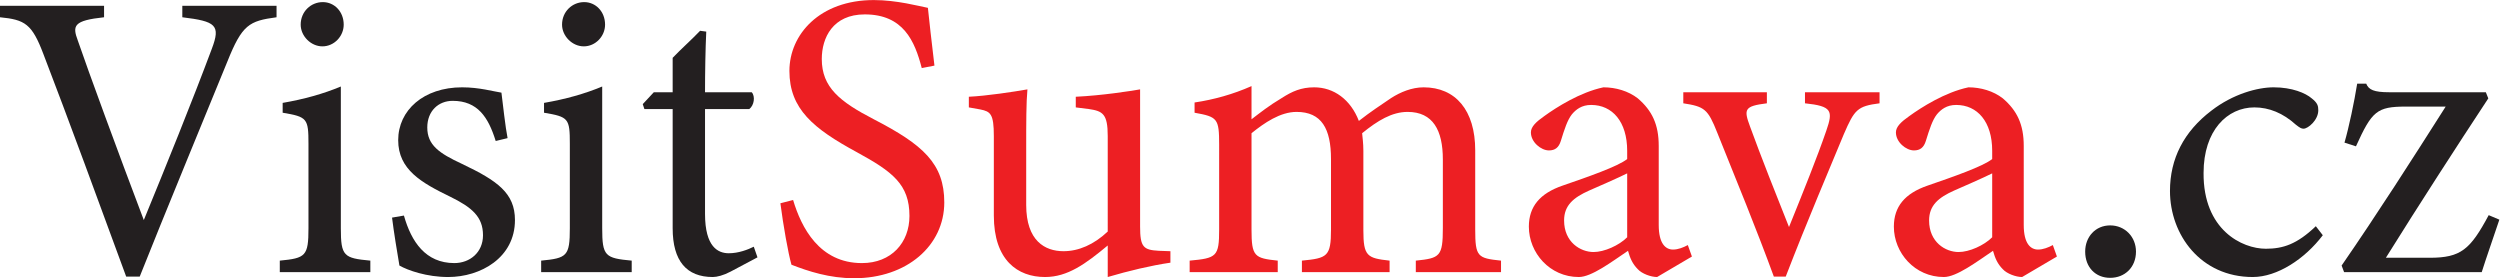
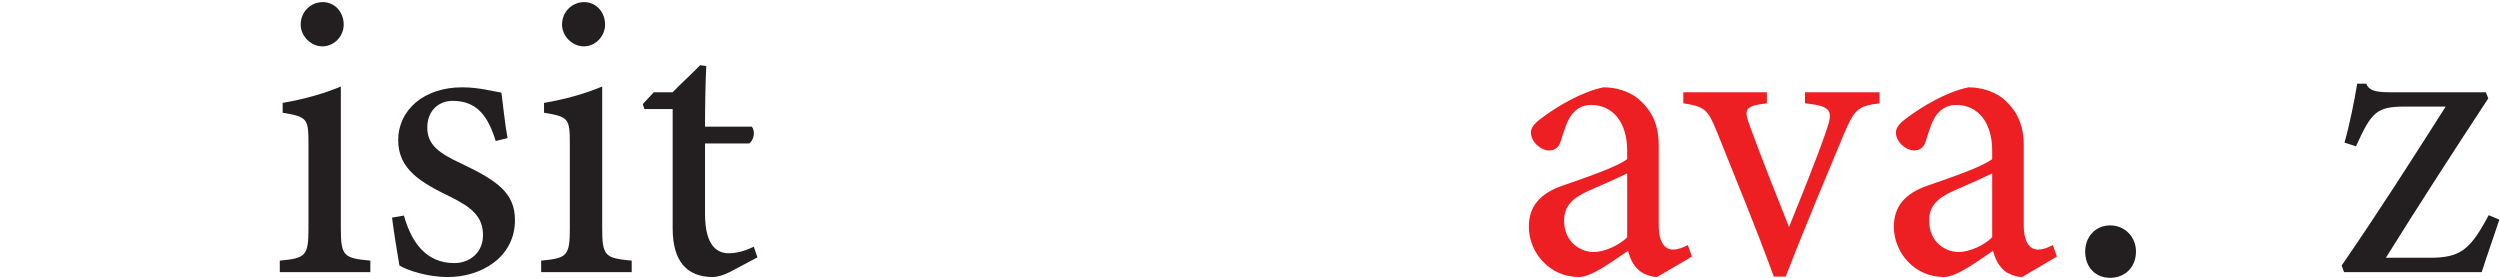
<svg xmlns="http://www.w3.org/2000/svg" xmlns:ns1="http://sodipodi.sourceforge.net/DTD/sodipodi-0.dtd" xmlns:ns2="http://www.inkscape.org/namespaces/inkscape" version="1.1" id="svg2" xml:space="preserve" width="585.693" height="65.187" viewBox="0 0 585.693 65.187" ns1:docname="logo_visit_Sumava.eps">
  <defs id="defs6" />
  <ns1:namedview id="namedview4" pagecolor="#ffffff" bordercolor="#666666" borderopacity="1.0" ns2:pageshadow="2" ns2:pageopacity="0.0" ns2:pagecheckerboard="0" />
  <g id="g8" ns2:groupmode="layer" ns2:label="ink_ext_XXXXXX" transform="matrix(1.333,0,0,-1.333,0,65.187)">
    <g id="g10" transform="scale(0.1)">
-       <path d="m 486.039,458.684 c -48.242,-6.485 -60.48,-12.965 -86.406,-77.77 C 380.195,333.391 280.824,92.168 245.543,2.883 H 221.777 C 179.297,118.809 117.367,287.305 76.328,393.871 56.168,447.16 43.926,454.359 0,458.684 v 20.16 h 182.895 v -20.16 c -53.286,-5.762 -56.161,-14.407 -46.082,-41.047 18,-52.563 70.566,-195.86 115.929,-315.387 38.16,92.887 85.688,210.254 119.528,300.984 15.843,41.766 7.203,48.246 -51.84,55.45 v 20.16 h 165.609 v -20.16" style="fill:#231f20;fill-opacity:1;fill-rule:nonzero;stroke:none" id="path12" />
      <path d="m 566.633,407.555 c -20.164,0 -38.164,18.004 -38.164,38.164 0,23.043 18,39.605 38.879,39.605 20.164,0 36.722,-16.562 36.722,-39.605 0,-20.16 -16.558,-38.164 -37.437,-38.164 z M 491.742,10.801 v 20.16 c 45.367,4.32 50.406,7.922 50.406,56.887 V 236.184 c 0,44.64 -2.164,47.523 -45.367,54.718 v 17.286 c 37.449,6.48 71.289,15.839 102.25,28.8 0,-30.242 0,-60.484 0,-90.726 V 87.848 c 0,-48.965 5.039,-52.566 51.848,-56.887 V 10.801 H 491.742" style="fill:#231f20;fill-opacity:1;fill-rule:nonzero;stroke:none" id="path14" />
      <path d="m 871.199,241.223 c -12.961,41.761 -31.683,70.562 -75.601,70.562 -25.207,0 -44.645,-18 -44.645,-46.805 0,-30.96 20.879,-45.363 61.199,-64.082 61.93,-29.519 92.891,-51.128 92.891,-98.648 C 905.043,36 844.555,2.156 787.672,2.156 c -37.442,0 -70.567,11.527 -85.684,20.168 -3.605,20.879 -10.086,60.484 -12.965,84.242 l 20.883,3.606 c 12.961,-46.086 38.164,-83.531 88.567,-83.531 27.363,0 50.406,18.719 50.406,48.965 0,32.403 -19.441,48.965 -57.606,67.688 -50.406,24.48 -91.449,47.523 -91.449,99.367 0,52.567 44.645,92.887 112.328,92.887 30.246,0 54.727,-7.195 69.125,-9.359 2.164,-17.282 7.203,-62.641 10.801,-79.926 l -20.879,-5.039" style="fill:#231f20;fill-opacity:1;fill-rule:nonzero;stroke:none" id="path16" />
      <path d="m 1025.98,407.555 c -20.16,0 -38.164,18.004 -38.164,38.164 0,23.043 18.004,39.605 38.884,39.605 20.16,0 36.72,-16.562 36.72,-39.605 0,-20.16 -16.56,-38.164 -37.44,-38.164 z M 951.094,10.801 v 20.16 c 45.367,4.32 50.406,7.922 50.406,56.887 V 236.184 c 0,44.64 -2.164,47.523 -45.367,54.718 v 17.286 c 37.445,6.48 71.287,15.839 102.247,28.8 0,-30.242 0,-60.484 0,-90.726 V 87.848 c 0,-48.965 5.04,-52.566 51.85,-56.887 V 10.801 H 951.094" style="fill:#231f20;fill-opacity:1;fill-rule:nonzero;stroke:none" id="path18" />
-       <path d="m 1283.75,11.52 c -12.25,-6.48 -23.76,-9.363 -30.97,-9.363 -46.08,0 -70.56,28.086 -70.56,85.691 V 297.387 h -49.69 l -2.88,8.636 19.45,20.887 h 33.12 v 60.485 c 13.68,14.402 34.56,33.125 48.24,47.523 l 10.8,-1.441 c -1.44,-30.243 -2.16,-72.008 -2.16,-106.567 h 82.09 c 6.48,-7.203 4.32,-23.043 -4.32,-29.523 H 1239.1 V 113.051 c 0,-58.324 23.04,-69.125 41.76,-69.125 17.29,0 33.85,6.481 43.93,11.52 l 6.48,-18.723 -47.52,-25.203" style="fill:#231f20;fill-opacity:1;fill-rule:nonzero;stroke:none" id="path20" />
-       <path d="m 1619.99,369.391 c -12.25,47.523 -32.41,94.332 -100.09,94.332 -56.17,0 -75.61,-41.047 -75.61,-78.489 0,-49.687 31.68,-74.886 91.45,-105.847 86.4,-44.645 123.85,-77.77 123.85,-146.172 C 1659.59,57.602 1594.06,0 1501.17,0 c -43.2,0 -80.64,12.242 -110.16,23.762 -5.77,20.164 -14.41,69.125 -19.45,108.011 l 22.33,5.754 c 14.4,-48.242 46.08,-110.886 120.96,-110.886 51.85,0 83.53,36.008 83.53,82.808 0,55.446 -29.52,77.77 -92.89,112.328 -75.6,41.043 -118.09,75.61 -118.09,142.575 0,64.086 53.29,124.57 148.34,124.57 40.32,0 79.92,-10.801 95.05,-13.684 2.88,-25.922 5.76,-54.718 11.51,-101.527 l -22.31,-4.32" style="fill:#ed1f23;fill-opacity:1;fill-rule:nonzero;stroke:none" id="path22" />
-       <path d="m 2057.03,27.363 c -34.56,-5.039 -73.45,-14.402 -110.17,-25.207 0,11.527 0,37.449 0,55.445 -38.89,-32.402 -70.57,-55.445 -110.17,-55.445 -48.25,0 -90.01,29.527 -90.01,108.016 v 139.691 c 0,38.883 -5.76,43.203 -23.76,46.801 l -20.16,3.602 v 18.722 c 30.96,1.442 78.49,8.641 102.97,12.961 -2.17,-23.043 -2.17,-57.601 -2.17,-105.129 v -97.929 c 0,-63.364 33.13,-81.368 65.53,-81.368 26.64,0 53.29,11.52 77.77,34.562 V 249.863 c 0,38.883 -8.64,43.922 -33.12,47.524 l -23.05,2.879 v 18.722 c 46.09,2.16 96.49,10.078 113.06,12.961 V 90.727 c 0,-36 5.75,-41.043 33.12,-42.484 l 20.16,-0.719 V 27.363" style="fill:#ed1f23;fill-opacity:1;fill-rule:nonzero;stroke:none" id="path24" />
-       <path d="m 2488.31,10.801 v 20.16 c 42.48,4.32 47.53,7.203 47.53,57.609 V 208.816 c 0,51.125 -17.29,83.528 -61.93,83.528 -27.36,0 -52.57,-15.121 -79.93,-37.442 0.72,-8.64 2.16,-17.281 2.16,-30.961 V 84.246 c 0,-45.363 6.48,-48.965 46.09,-53.285 V 10.801 h -154.1 v 20.16 c 44.65,4.32 51.13,7.203 51.13,54.727 V 209.535 c 0,53.285 -16.56,82.809 -60.49,82.809 -28.8,0 -56.89,-19.438 -79.2,-37.442 V 85.688 c 0,-47.523 5.03,-50.406 46.08,-54.727 V 10.801 h -154.81 v 20.16 c 47.52,4.32 51.84,7.203 51.84,54.727 V 234.742 c 0,46.082 -2.88,48.965 -43.2,56.16 v 18.004 c 33.84,5.039 67.68,14.399 100.09,28.805 0,-17.281 0,-41.047 0,-58.324 15.12,11.515 30.24,23.758 53.28,37.437 18,11.528 33.84,18.723 56.89,18.723 34.56,0 64.08,-21.602 78.48,-59.043 20.16,15.84 38.88,28.082 56.89,40.32 15.84,10.086 36,18.723 56.88,18.723 56.16,0 90.73,-40.32 90.73,-110.891 V 85.688 c 0,-48.246 4.32,-50.406 45.36,-54.727 V 10.801 h -149.77" style="fill:#ed1f23;fill-opacity:1;fill-rule:nonzero;stroke:none" id="path26" />
+       <path d="m 1283.75,11.52 c -12.25,-6.48 -23.76,-9.363 -30.97,-9.363 -46.08,0 -70.56,28.086 -70.56,85.691 V 297.387 h -49.69 l -2.88,8.636 19.45,20.887 h 33.12 c 13.68,14.402 34.56,33.125 48.24,47.523 l 10.8,-1.441 c -1.44,-30.243 -2.16,-72.008 -2.16,-106.567 h 82.09 c 6.48,-7.203 4.32,-23.043 -4.32,-29.523 H 1239.1 V 113.051 c 0,-58.324 23.04,-69.125 41.76,-69.125 17.29,0 33.85,6.481 43.93,11.52 l 6.48,-18.723 -47.52,-25.203" style="fill:#231f20;fill-opacity:1;fill-rule:nonzero;stroke:none" id="path20" />
      <path d="m 2859.8,184.336 c -15.84,-7.918 -50.4,-23.043 -66.96,-30.242 -27.37,-12.242 -43.92,-25.926 -43.92,-52.567 0,-38.164 28.8,-55.441 51.84,-55.441 18.72,0 44.64,11.516 59.04,25.922 0,33.844 0,78.484 0,112.328 z M 2912.37,2.156 c -10.8,0 -26.64,5.766 -33.84,13.684 -9.36,9.359 -13.69,19.442 -17.28,32.402 -28.81,-19.438 -64.09,-46.086 -86.42,-46.086 -51.12,0 -87.84,42.488 -87.84,88.57 0,35.285 19.44,58.328 59.05,72.007 43.92,15.121 97.92,33.844 113.76,46.801 v 14.406 c 0,51.122 -25.92,80.645 -63.36,80.645 -16.56,0 -26.64,-7.922 -33.85,-16.563 -7.92,-10.078 -12.96,-25.918 -19.44,-46.8 -3.6,-11.528 -10.08,-16.567 -20.88,-16.567 -13.68,0 -31.68,14.407 -31.68,31.688 0,10.078 9.36,18.719 23.76,28.804 20.88,15.118 62.65,41.762 103.69,50.399 21.6,0 43.92,-6.481 60.49,-19.438 25.2,-21.601 36.72,-46.086 36.72,-83.531 V 93.609 c 0,-33.125 12.24,-43.203 25.2,-43.203 8.64,0 18,3.598 25.92,7.918 l 7.2,-20.16 -61.2,-36.008" style="fill:#ed1f23;fill-opacity:1;fill-rule:nonzero;stroke:none" id="path28" />
      <path d="m 3303.34,307.465 c -38.89,-5.039 -43.93,-10.801 -62.65,-54.004 C 3216.93,195.855 3175.88,100.09 3138.44,2.883 h -20.88 c -30.24,82.805 -65.52,168.496 -99.37,252.738 -16.56,41.766 -22.32,46.082 -59.76,51.844 v 19.445 h 146.89 v -19.445 c -39.6,-5.039 -41.04,-10.078 -29.52,-41.043 18,-49.684 48.24,-126.012 68.4,-176.41 25.92,64.082 49.69,123.129 65.53,169.211 12.24,35.285 10.08,43.203 -37.45,48.242 v 19.445 h 131.06 v -19.445" style="fill:#ed1f23;fill-opacity:1;fill-rule:nonzero;stroke:none" id="path30" />
      <path d="m 3501.31,184.336 c -15.84,-7.918 -50.4,-23.043 -66.96,-30.242 -27.36,-12.242 -43.93,-25.926 -43.93,-52.567 0,-38.164 28.81,-55.441 51.85,-55.441 18.72,0 44.65,11.516 59.04,25.922 0,33.844 0,78.484 0,112.328 z M 3553.88,2.156 c -10.8,0 -26.64,5.766 -33.85,13.684 -9.35,9.359 -13.68,19.442 -17.27,32.402 -28.81,-19.438 -64.09,-46.086 -86.41,-46.086 -51.12,0 -87.85,42.488 -87.85,88.57 0,35.285 19.44,58.328 59.04,72.007 43.93,15.121 97.93,33.844 113.77,46.801 v 14.406 c 0,51.122 -25.91,80.645 -63.36,80.645 -16.56,0 -26.64,-7.922 -33.84,-16.563 -7.92,-10.078 -12.96,-25.918 -19.45,-46.8 -3.59,-11.528 -10.07,-16.567 -20.88,-16.567 -13.68,0 -31.68,14.407 -31.68,31.688 0,10.078 9.36,18.719 23.76,28.804 20.88,15.118 62.65,41.762 103.7,50.399 21.6,0 43.92,-6.481 60.47,-19.438 25.21,-21.601 36.73,-46.086 36.73,-83.531 V 93.609 c 0,-33.125 12.24,-43.203 25.21,-43.203 8.63,0 18,3.598 25.92,7.918 l 7.19,-20.16 -61.2,-36.008" style="fill:#ed1f23;fill-opacity:1;fill-rule:nonzero;stroke:none" id="path32" />
      <path d="m 3708.67,0.719 c -25.93,0 -43.93,18.723 -43.93,46.082 0,25.926 18,46.086 43.93,46.086 25.92,0 45.36,-20.16 45.36,-46.086 0,-27.359 -19.44,-46.082 -45.36,-46.082" style="fill:#231f20;fill-opacity:1;fill-rule:nonzero;stroke:none" id="path34" />
-       <path d="M 4082.36,75.606 C 4050.68,33.844 4002.43,2.156 3959.22,2.156 c -91.44,0 -145.45,74.172 -145.45,151.219 0,56.883 24.49,104.406 72.73,141.133 38.16,29.519 81.37,41.039 109.45,41.039 32.4,0 56.16,-10.078 66.97,-19.438 10.07,-7.921 11.52,-12.964 11.52,-20.882 0,-17.282 -18.01,-32.407 -25.93,-32.407 -3.59,0 -6.47,1.442 -13.68,7.203 -22.32,20.165 -46.8,30.243 -72.73,30.243 -47.51,0 -89.28,-40.325 -89.28,-115.211 -0.73,-100.09 67.68,-133.207 109.45,-133.207 30.24,0 54.73,7.918 87.84,39.598 l 12.25,-15.84" style="fill:#231f20;fill-opacity:1;fill-rule:nonzero;stroke:none" id="path36" />
      <path d="m 4392.67,102.969 c -9.36,-28.082 -23.76,-69.125 -30.97,-92.168 h -241.93 l -4.33,11.523 c 62.65,90.727 123.86,186.492 182.9,279.379 -3.6,0 -68.4,0 -69.84,0 -51.13,0 -59.76,-7.918 -87.85,-69.844 l -20.17,6.481 c 7.93,27.363 17.29,72.008 22.33,103.691 h 15.84 c 4.32,-10.801 13.68,-15.121 40.32,-15.121 h 169.94 l 4.32,-10.801 C 4316.34,229.695 4252.98,131.773 4193.22,36 h 77.04 c 54.73,0 71.29,14.406 103.69,74.891 l 18.72,-7.922" style="fill:#231f20;fill-opacity:1;fill-rule:nonzero;stroke:none" id="path38" />
    </g>
  </g>
</svg>